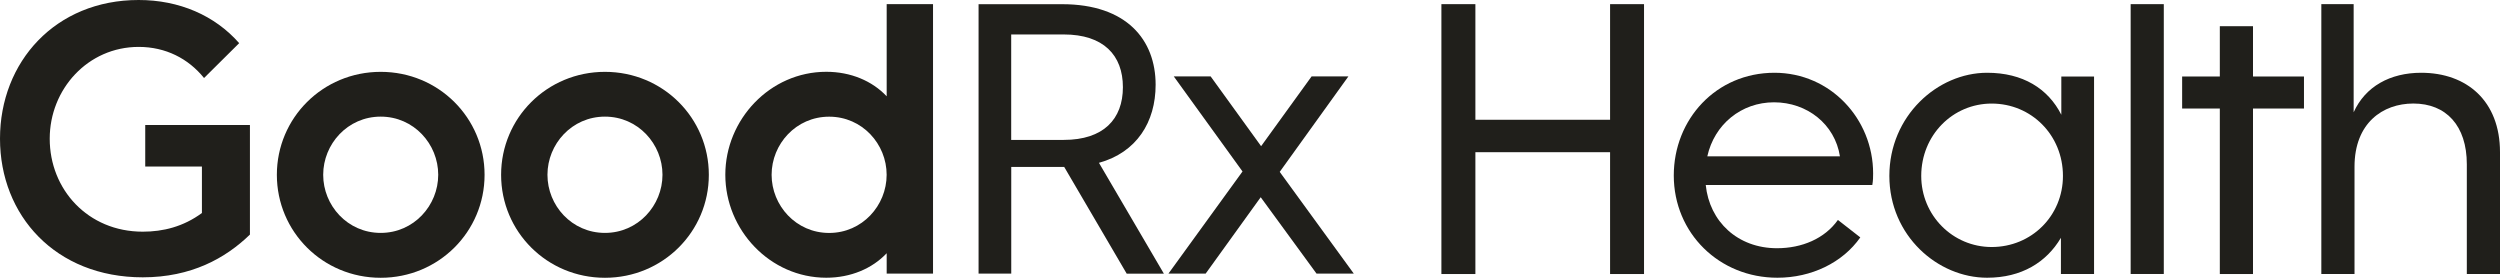
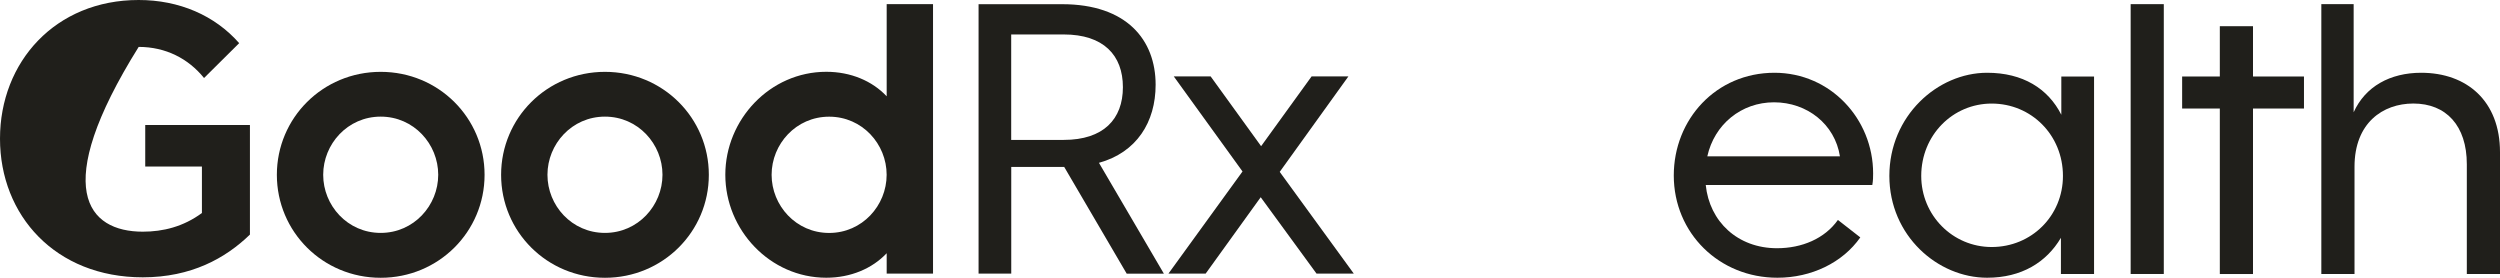
<svg xmlns="http://www.w3.org/2000/svg" viewBox="0 0 180 20" fill="none">
-   <path d="M103.781 0.299H106.228V8.623H115.926V0.299H118.37V19.73H115.926V10.958H106.228V19.73H103.781V0.299Z" fill="#201F1B" />
  <path d="M120.512 12.634C120.512 8.594 123.554 5.239 127.763 5.239C131.789 5.239 134.865 8.561 134.865 12.485C134.865 12.725 134.865 12.995 134.806 13.322H122.814C123.082 15.956 125.112 17.872 127.944 17.872C129.734 17.872 131.375 17.184 132.33 15.836L133.942 17.093C132.661 18.918 130.42 19.996 127.973 19.996C123.794 20 120.512 16.794 120.512 12.634ZM132.475 11.257C132.116 8.951 130.119 7.366 127.73 7.366C125.373 7.366 123.435 8.954 122.926 11.257H132.475Z" fill="#201F1B" />
  <path d="M136.034 12.663C136.034 8.353 139.494 5.239 143.074 5.239C145.641 5.239 147.46 6.375 148.415 8.262V5.508H150.772V19.727H148.386V17.122C147.341 18.889 145.551 19.996 143.074 19.996C139.523 20 136.034 16.976 136.034 12.663ZM143.401 17.785C146.266 17.785 148.532 15.541 148.532 12.667C148.532 9.734 146.266 7.457 143.401 7.457C140.598 7.457 138.329 9.73 138.329 12.667C138.329 15.508 140.598 17.785 143.401 17.785Z" fill="#201F1B" />
  <path d="M155.793 0.299H153.407V19.727H155.793V0.299Z" fill="#201F1B" />
  <path d="M159.827 7.814H157.114V5.508H159.827V1.887H162.216V5.508H165.886V7.814H162.216V19.73H159.827V7.814Z" fill="#201F1B" />
  <path d="M180 10.958V19.73H177.611V11.825C177.611 9.042 176.118 7.454 173.762 7.454C171.554 7.454 169.525 8.86 169.525 12.004V19.727H167.136V0.299H169.463V8.084C170.298 6.23 172.088 5.239 174.325 5.239C177.614 5.239 180 7.275 180 10.958Z" fill="#201F1B" />
-   <path d="M10.279 16.681C11.739 16.681 13.198 16.324 14.538 15.337V11.989H10.457V8.998H17.995V16.889C16.237 18.594 13.765 19.967 10.279 19.967C3.994 19.967 0 15.512 0 9.985C0 4.455 3.99 0 9.981 0C12.9 0 15.464 1.107 17.221 3.107L14.691 5.617C13.558 4.211 11.92 3.377 9.985 3.377C6.321 3.377 3.58 6.426 3.58 9.982C3.576 13.632 6.318 16.681 10.279 16.681Z" fill="#201F1B" />
+   <path d="M10.279 16.681C11.739 16.681 13.198 16.324 14.538 15.337V11.989H10.457V8.998H17.995V16.889C16.237 18.594 13.765 19.967 10.279 19.967C3.994 19.967 0 15.512 0 9.985C0 4.455 3.99 0 9.981 0C12.9 0 15.464 1.107 17.221 3.107L14.691 5.617C13.558 4.211 11.92 3.377 9.985 3.377C3.576 13.632 6.318 16.681 10.279 16.681Z" fill="#201F1B" />
  <path d="M27.41 20C23.238 20 19.934 16.681 19.934 12.586C19.934 8.492 23.241 5.173 27.41 5.173C31.581 5.173 34.889 8.492 34.889 12.586C34.889 16.681 31.581 20 27.41 20ZM27.41 16.769C29.795 16.769 31.552 14.794 31.552 12.583C31.552 10.372 29.795 8.397 27.41 8.397C25.028 8.397 23.27 10.372 23.27 12.583C23.267 14.798 25.024 16.769 27.41 16.769Z" fill="#201F1B" />
  <path d="M43.556 20C39.384 20 36.08 16.681 36.08 12.586C36.08 8.492 39.388 5.173 43.556 5.173C47.728 5.173 51.036 8.492 51.036 12.586C51.036 16.681 47.724 20 43.556 20ZM43.556 16.769C45.941 16.769 47.699 14.794 47.699 12.583C47.699 10.372 45.941 8.397 43.556 8.397C41.174 8.397 39.417 10.372 39.417 12.583C39.413 14.798 41.17 16.769 43.556 16.769Z" fill="#201F1B" />
  <path d="M63.841 0.299H67.178V19.698H63.841V18.233C62.799 19.337 61.249 19.996 59.492 19.996C55.44 19.996 52.223 16.557 52.223 12.583C52.223 8.608 55.44 5.169 59.492 5.169C61.249 5.169 62.799 5.825 63.841 6.933V0.299ZM59.699 8.401C57.313 8.401 55.556 10.375 55.556 12.586C55.556 14.798 57.313 16.772 59.699 16.772C62.08 16.772 63.838 14.798 63.838 12.586C63.841 10.375 62.084 8.401 59.699 8.401Z" fill="#201F1B" />
  <path d="M81.121 19.701L76.622 12.018H72.81V19.701H70.457V0.302H76.473C81.121 0.302 83.205 2.874 83.205 6.102C83.205 8.794 81.836 10.973 79.124 11.723L83.8 19.705H81.121V19.701ZM72.806 10.073H76.59C79.451 10.073 80.849 8.579 80.849 6.277C80.849 3.974 79.451 2.481 76.59 2.481H72.806V10.073Z" fill="#201F1B" />
  <path d="M89.461 12.346L84.512 5.501H87.166L90.8 10.525L94.435 5.501H97.085L92.14 12.375L97.474 19.701H94.791L90.771 14.2L86.806 19.701H84.127L89.461 12.346Z" fill="#201F1B" />
</svg>